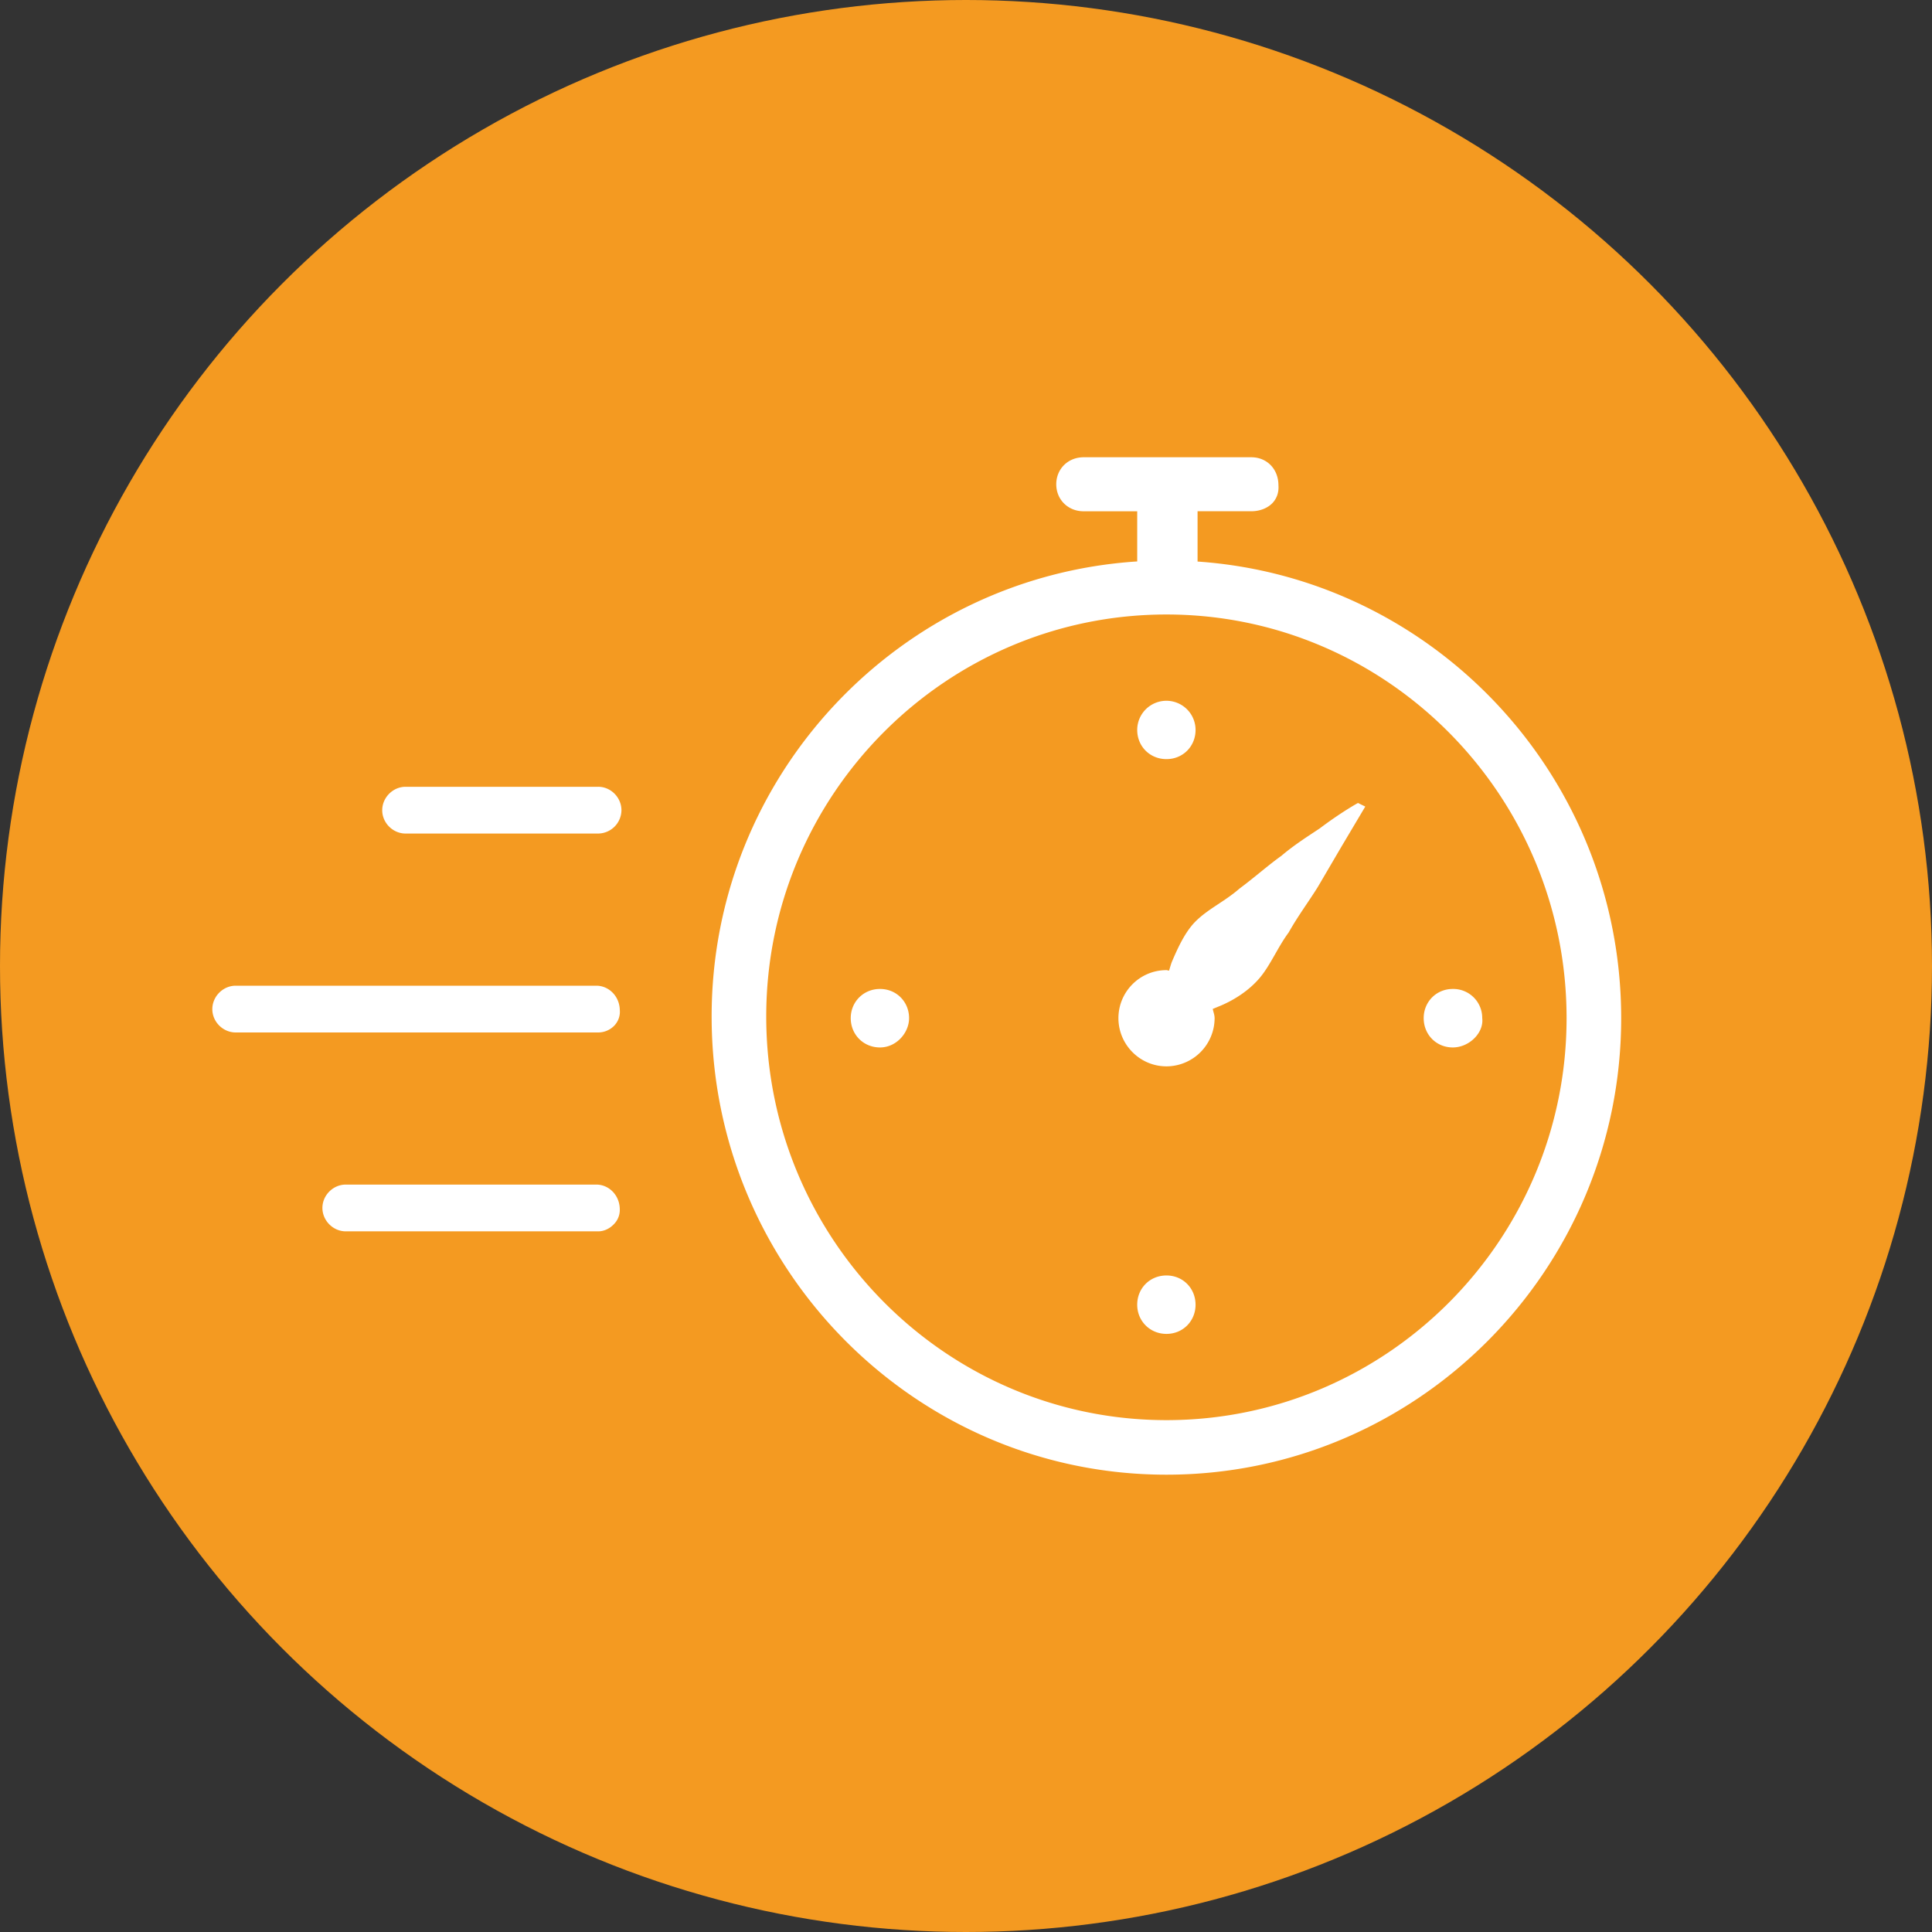
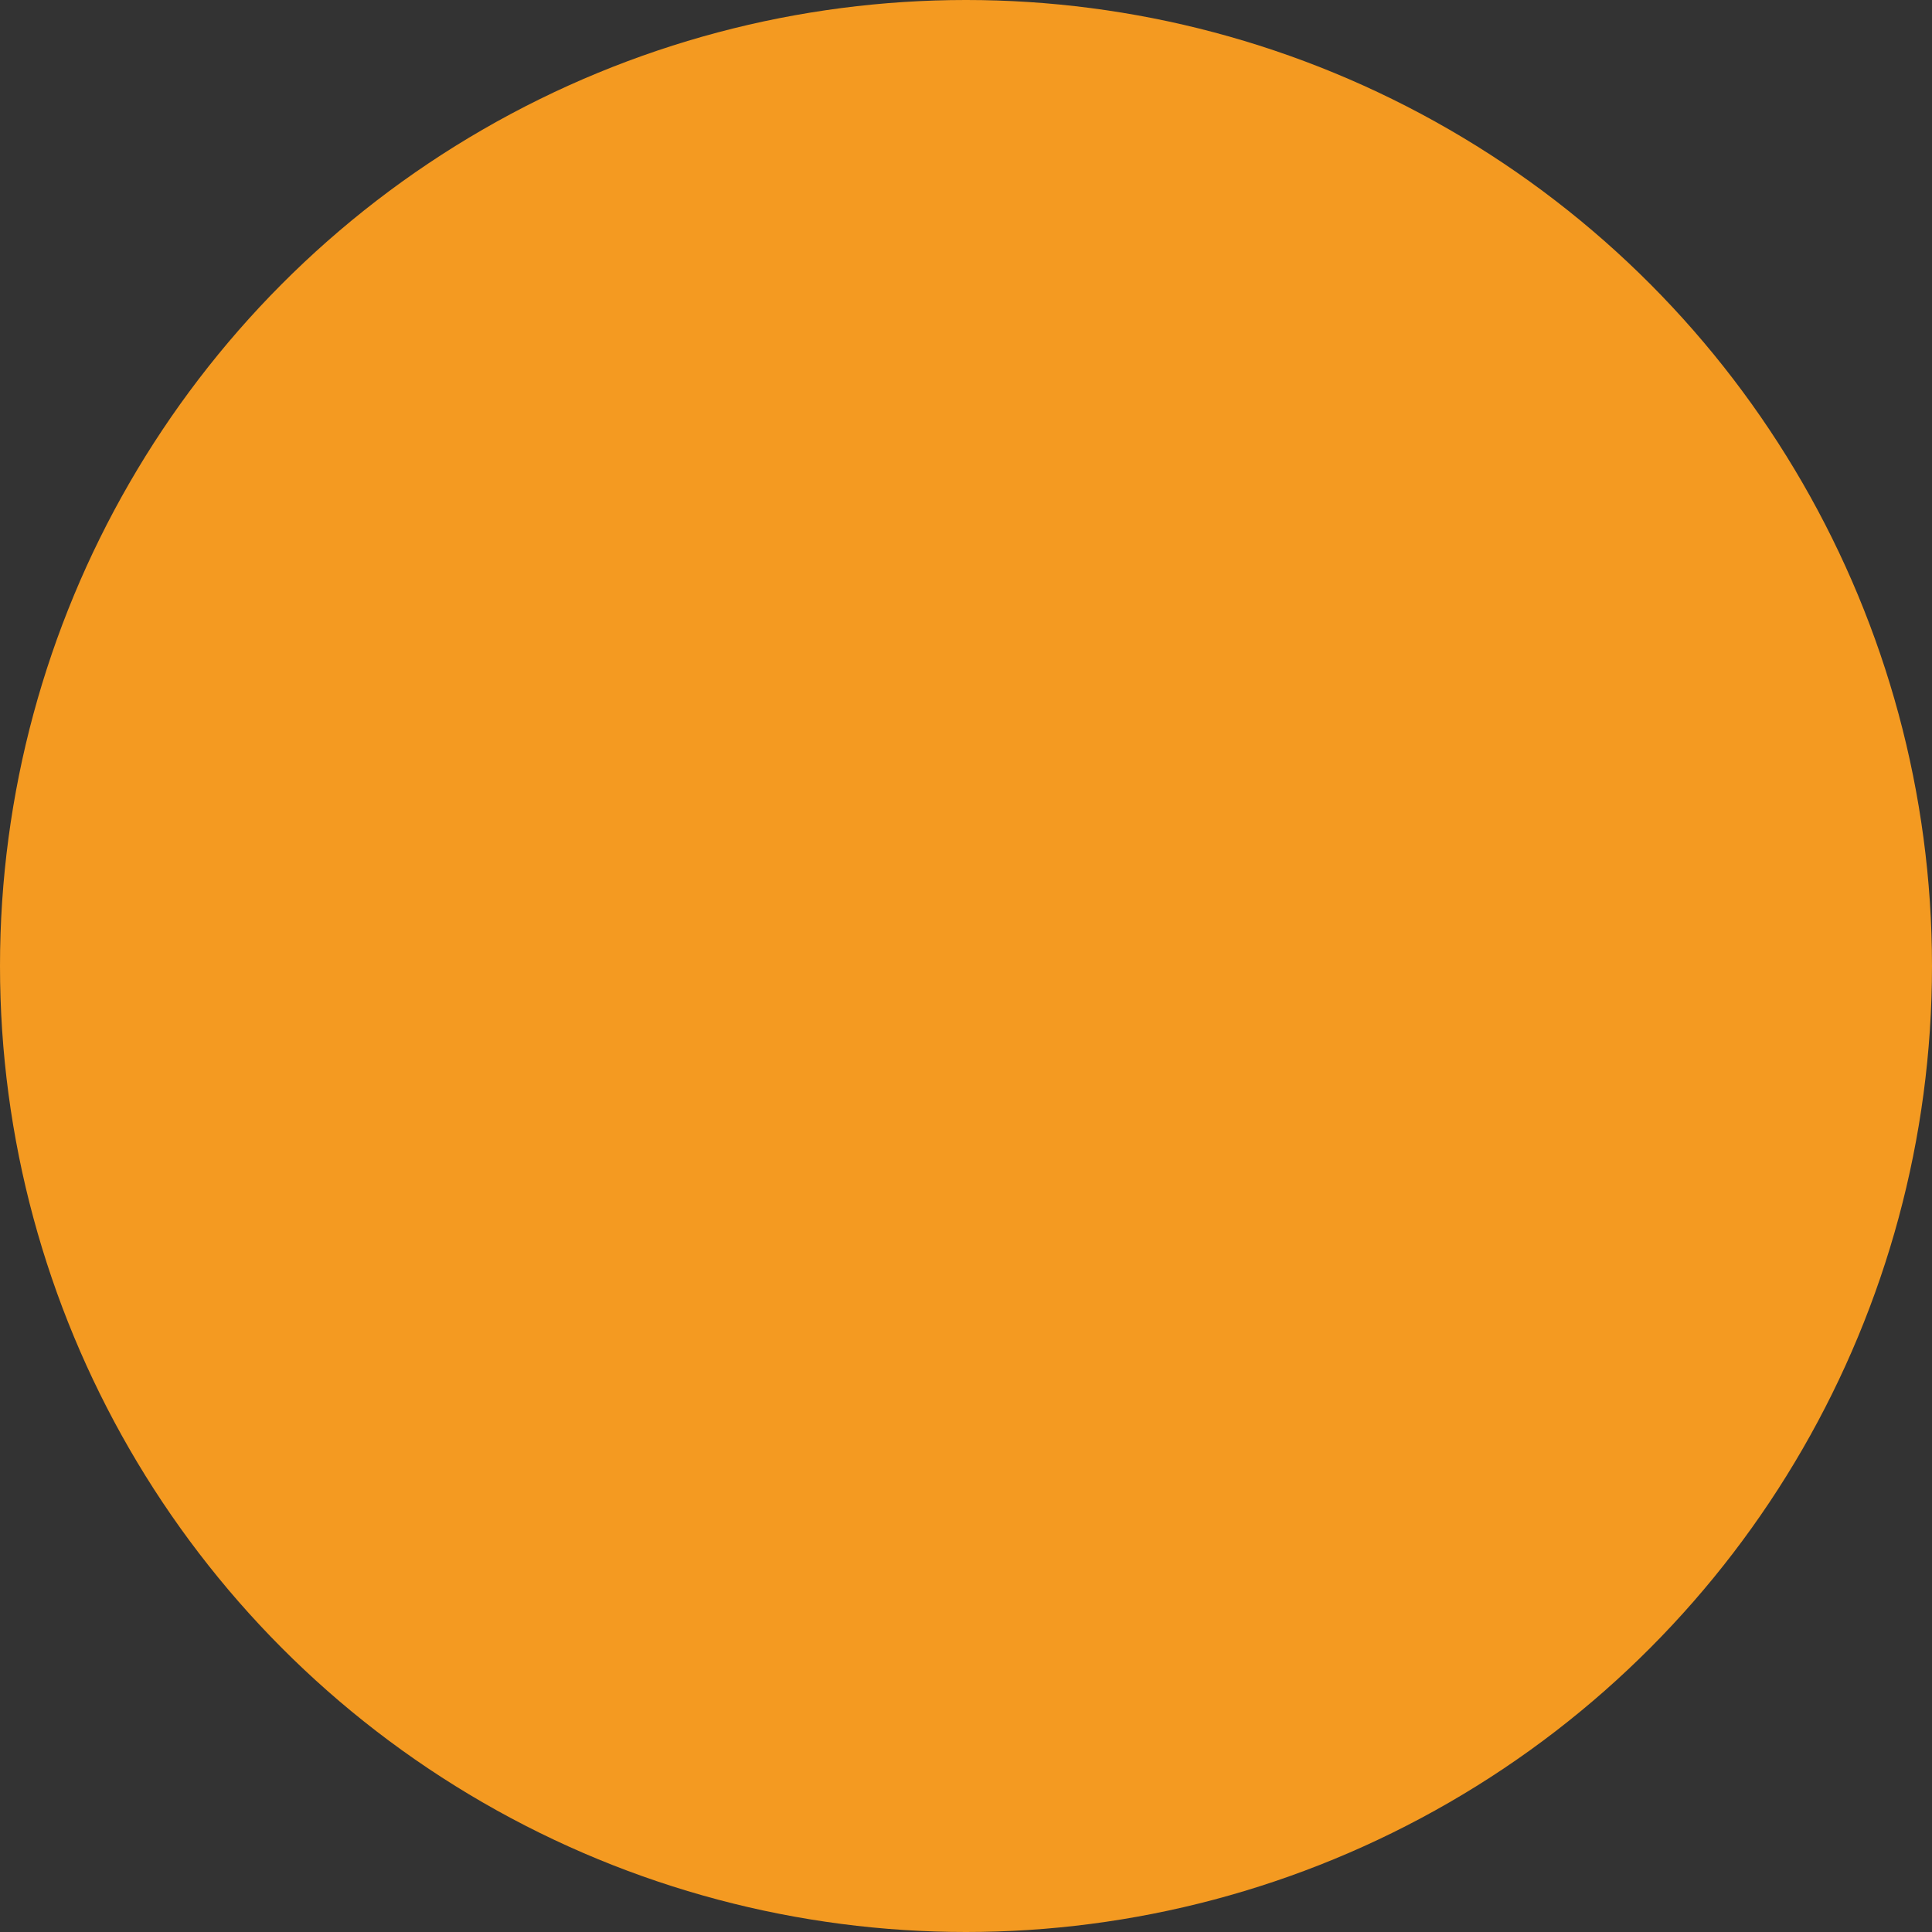
<svg xmlns="http://www.w3.org/2000/svg" width="50" height="50">
  <rect width="100%" height="100%" fill="#333333" stroke="none" />
  <circle cx="25" cy="25" r="25" fill="#F49A21" />
-   <path d="M30.993 14.533v-1.302h1.391c.221 0 .422-.079.552-.217.11-.12.163-.276.15-.452 0-.427-.302-.728-.702-.728h-4.34c-.403 0-.708.301-.708.699s.305.699.708.699h1.387v1.298c-6.137.395-11.014 5.518-11.014 11.777 0 6.538 5.28 11.858 11.771 11.858s11.768-5.301 11.768-11.816c-.001-6.265-4.852-11.396-10.963-11.816zm-.805 22.22c-5.712 0-10.358-4.686-10.358-10.446 0-5.737 4.646-10.404 10.358-10.404s10.355 4.686 10.355 10.446c0 5.737-4.646 10.404-10.355 10.404zm3.964-15.312c-.282.188-.657.424-.99.708-.331.235-.706.568-1.086.849-.379.332-.806.52-1.136.849-.282.284-.467.71-.611 1.042-.031.083-.049.153-.074.231-.023-.001-.044-.013-.067-.013-.688 0-1.243.558-1.243 1.243s.556 1.247 1.243 1.247a1.25 1.25 0 0 0 1.246-1.247c0-.085-.033-.16-.048-.239l.218-.09c.329-.141.71-.376.992-.707s.473-.804.755-1.182c.237-.423.52-.801.755-1.179l.61-1.041.617-1.038-.188-.093c0-.001-.429.234-.993.66zm-11.378 4.153c-.426 0-.757.333-.757.755 0 .428.331.759.757.759s.753-.38.753-.759c0-.422-.326-.755-.753-.755zm14.824 0c-.426 0-.753.333-.753.755 0 .428.327.759.753.759s.808-.38.762-.759a.75.75 0 0 0-.762-.755zm-7.41-5.948c.426 0 .753-.331.753-.755a.74.74 0 0 0-1.51 0c0 .424.328.755.757.755zm0 13.363c-.429 0-.757.33-.757.757 0 .42.328.755.757.755s.753-.335.753-.755c-.001-.427-.328-.757-.753-.757zM15.483 20.362h-4.987c-.327 0-.604.278-.604.607s.278.603.604.603h4.987a.61.61 0 0 0 .6-.603c0-.328-.273-.607-.6-.607zm-.051 5.148H6.1c-.329 0-.605.278-.605.607s.277.603.605.603h9.383a.58.58 0 0 0 .422-.184c.097-.107.146-.244.136-.385-.003-.363-.28-.641-.609-.641zm0 5.147H8.948c-.327 0-.604.276-.604.604s.277.606.604.606h6.535c.148 0 .299-.07.411-.192a.52.52 0 0 0 .146-.377c-.002-.364-.279-.641-.608-.641z" fill="#fff" />
</svg>